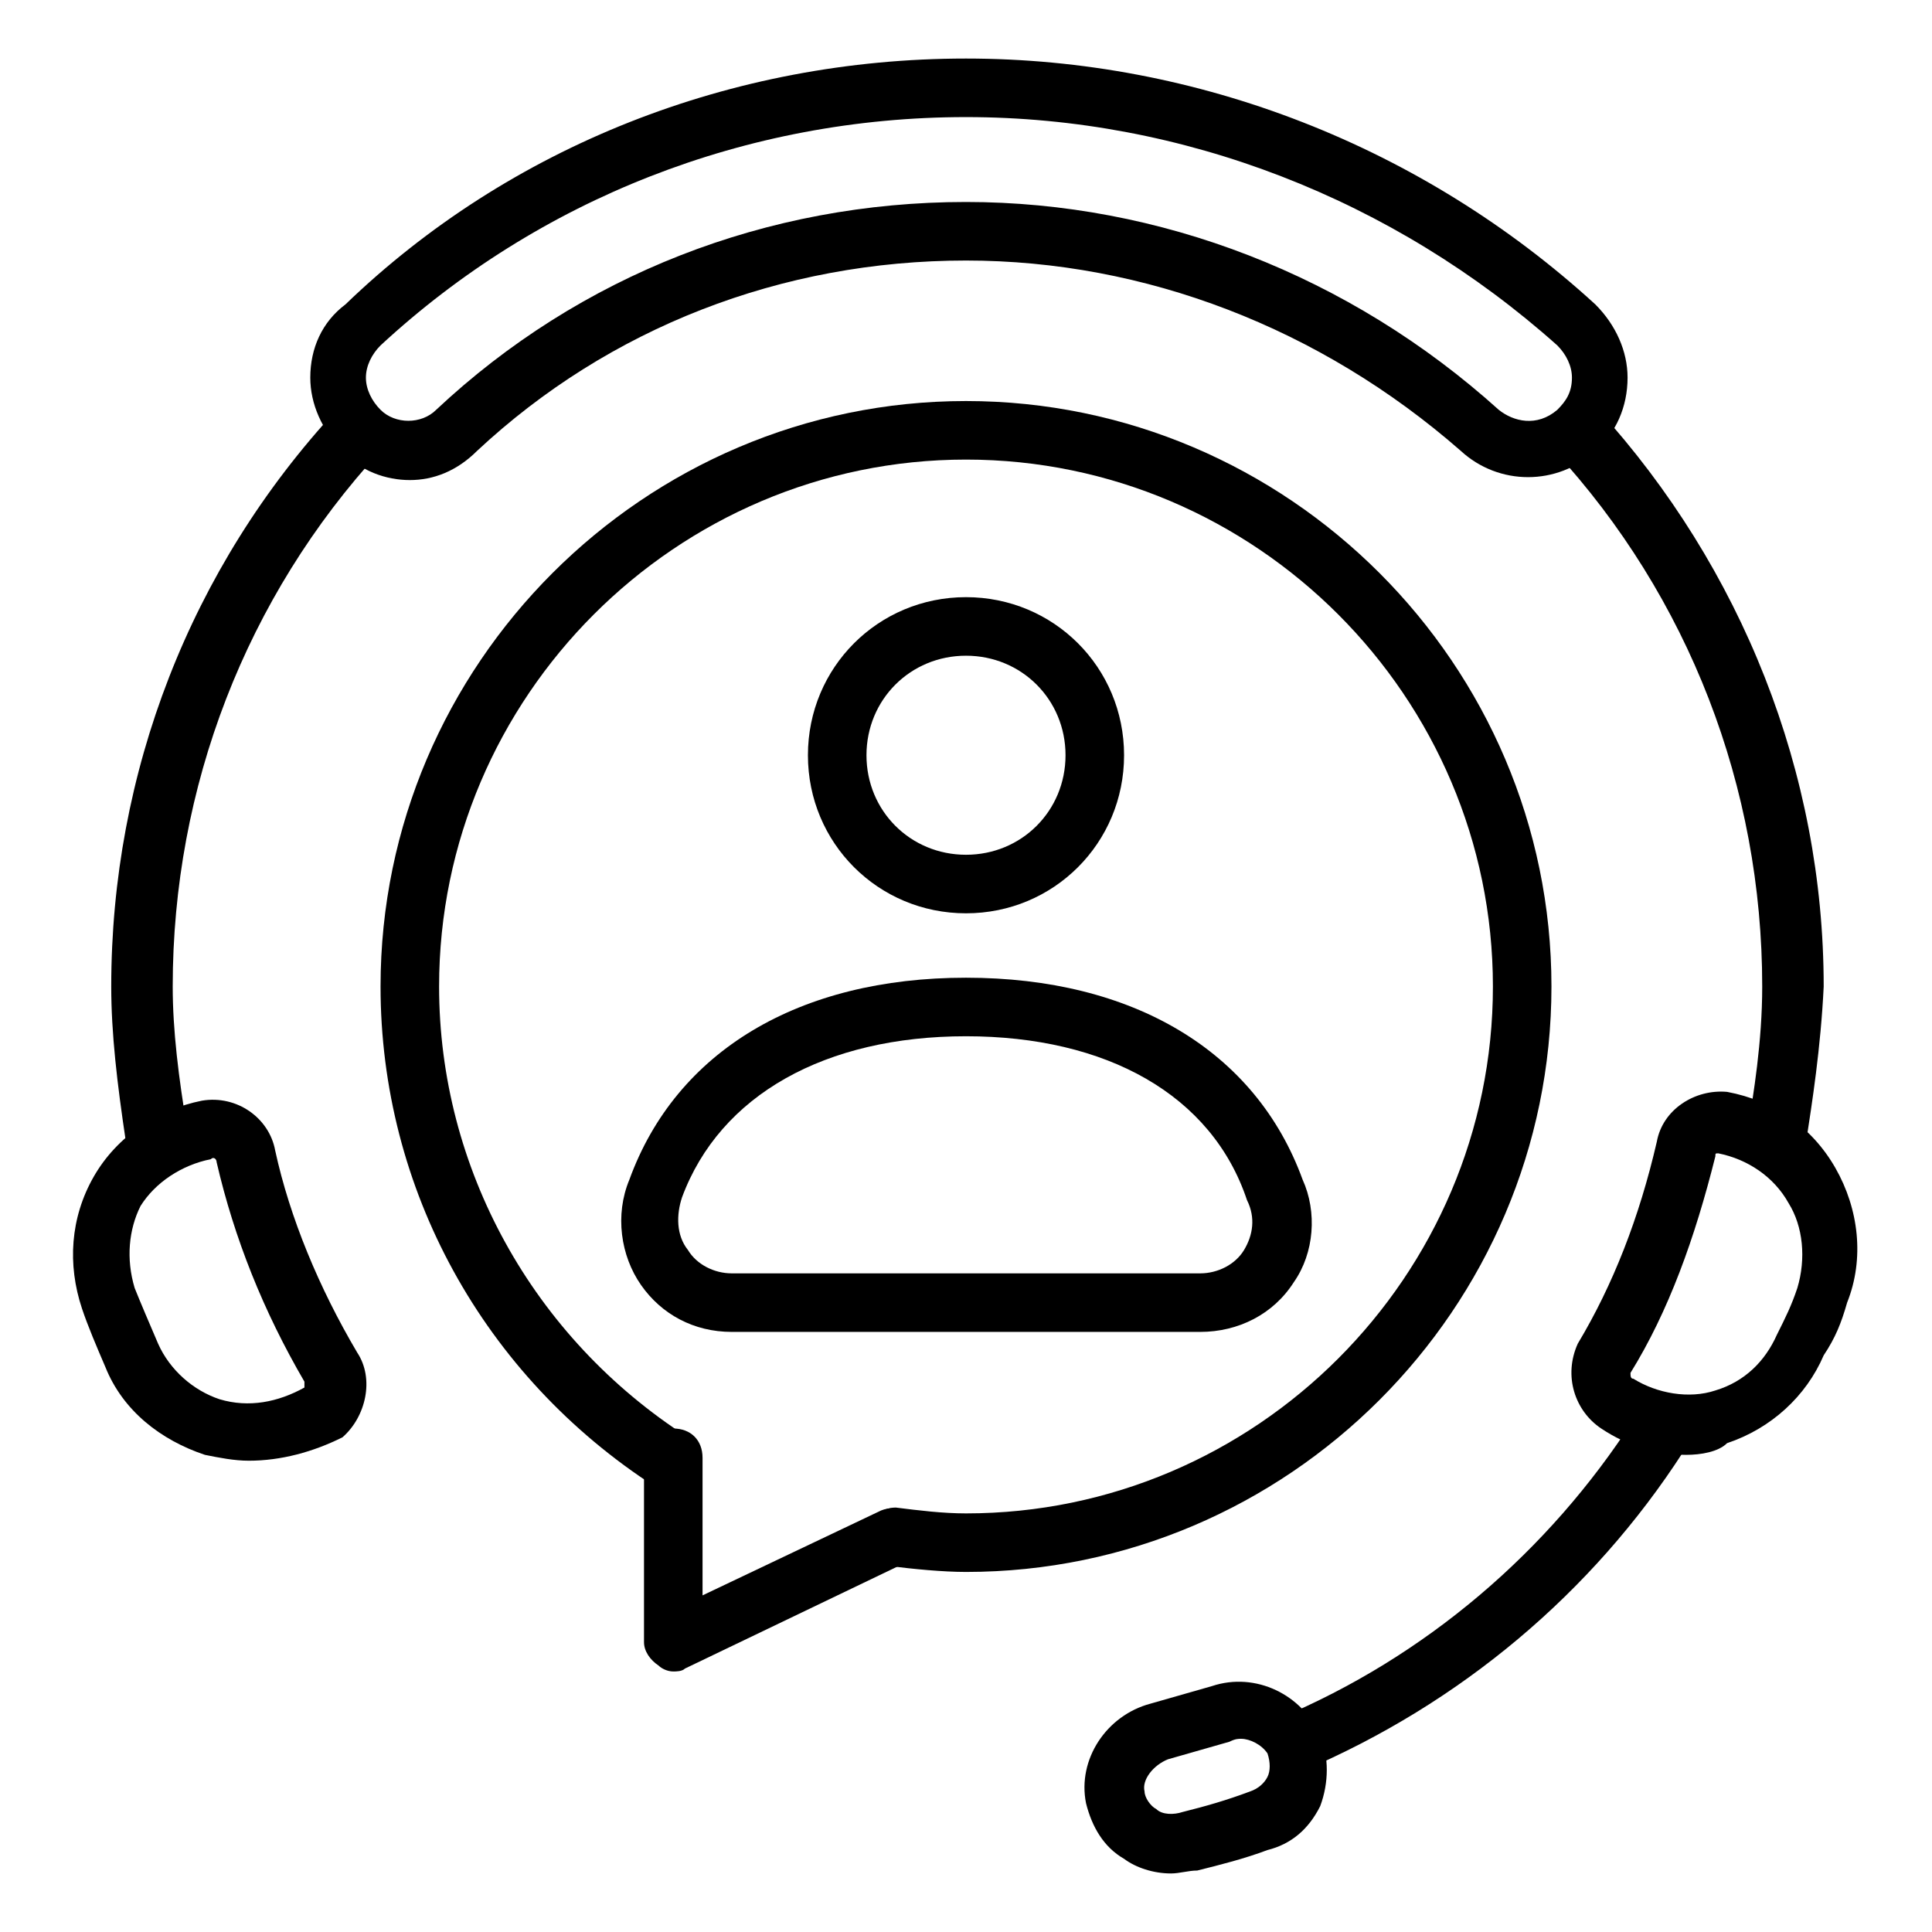
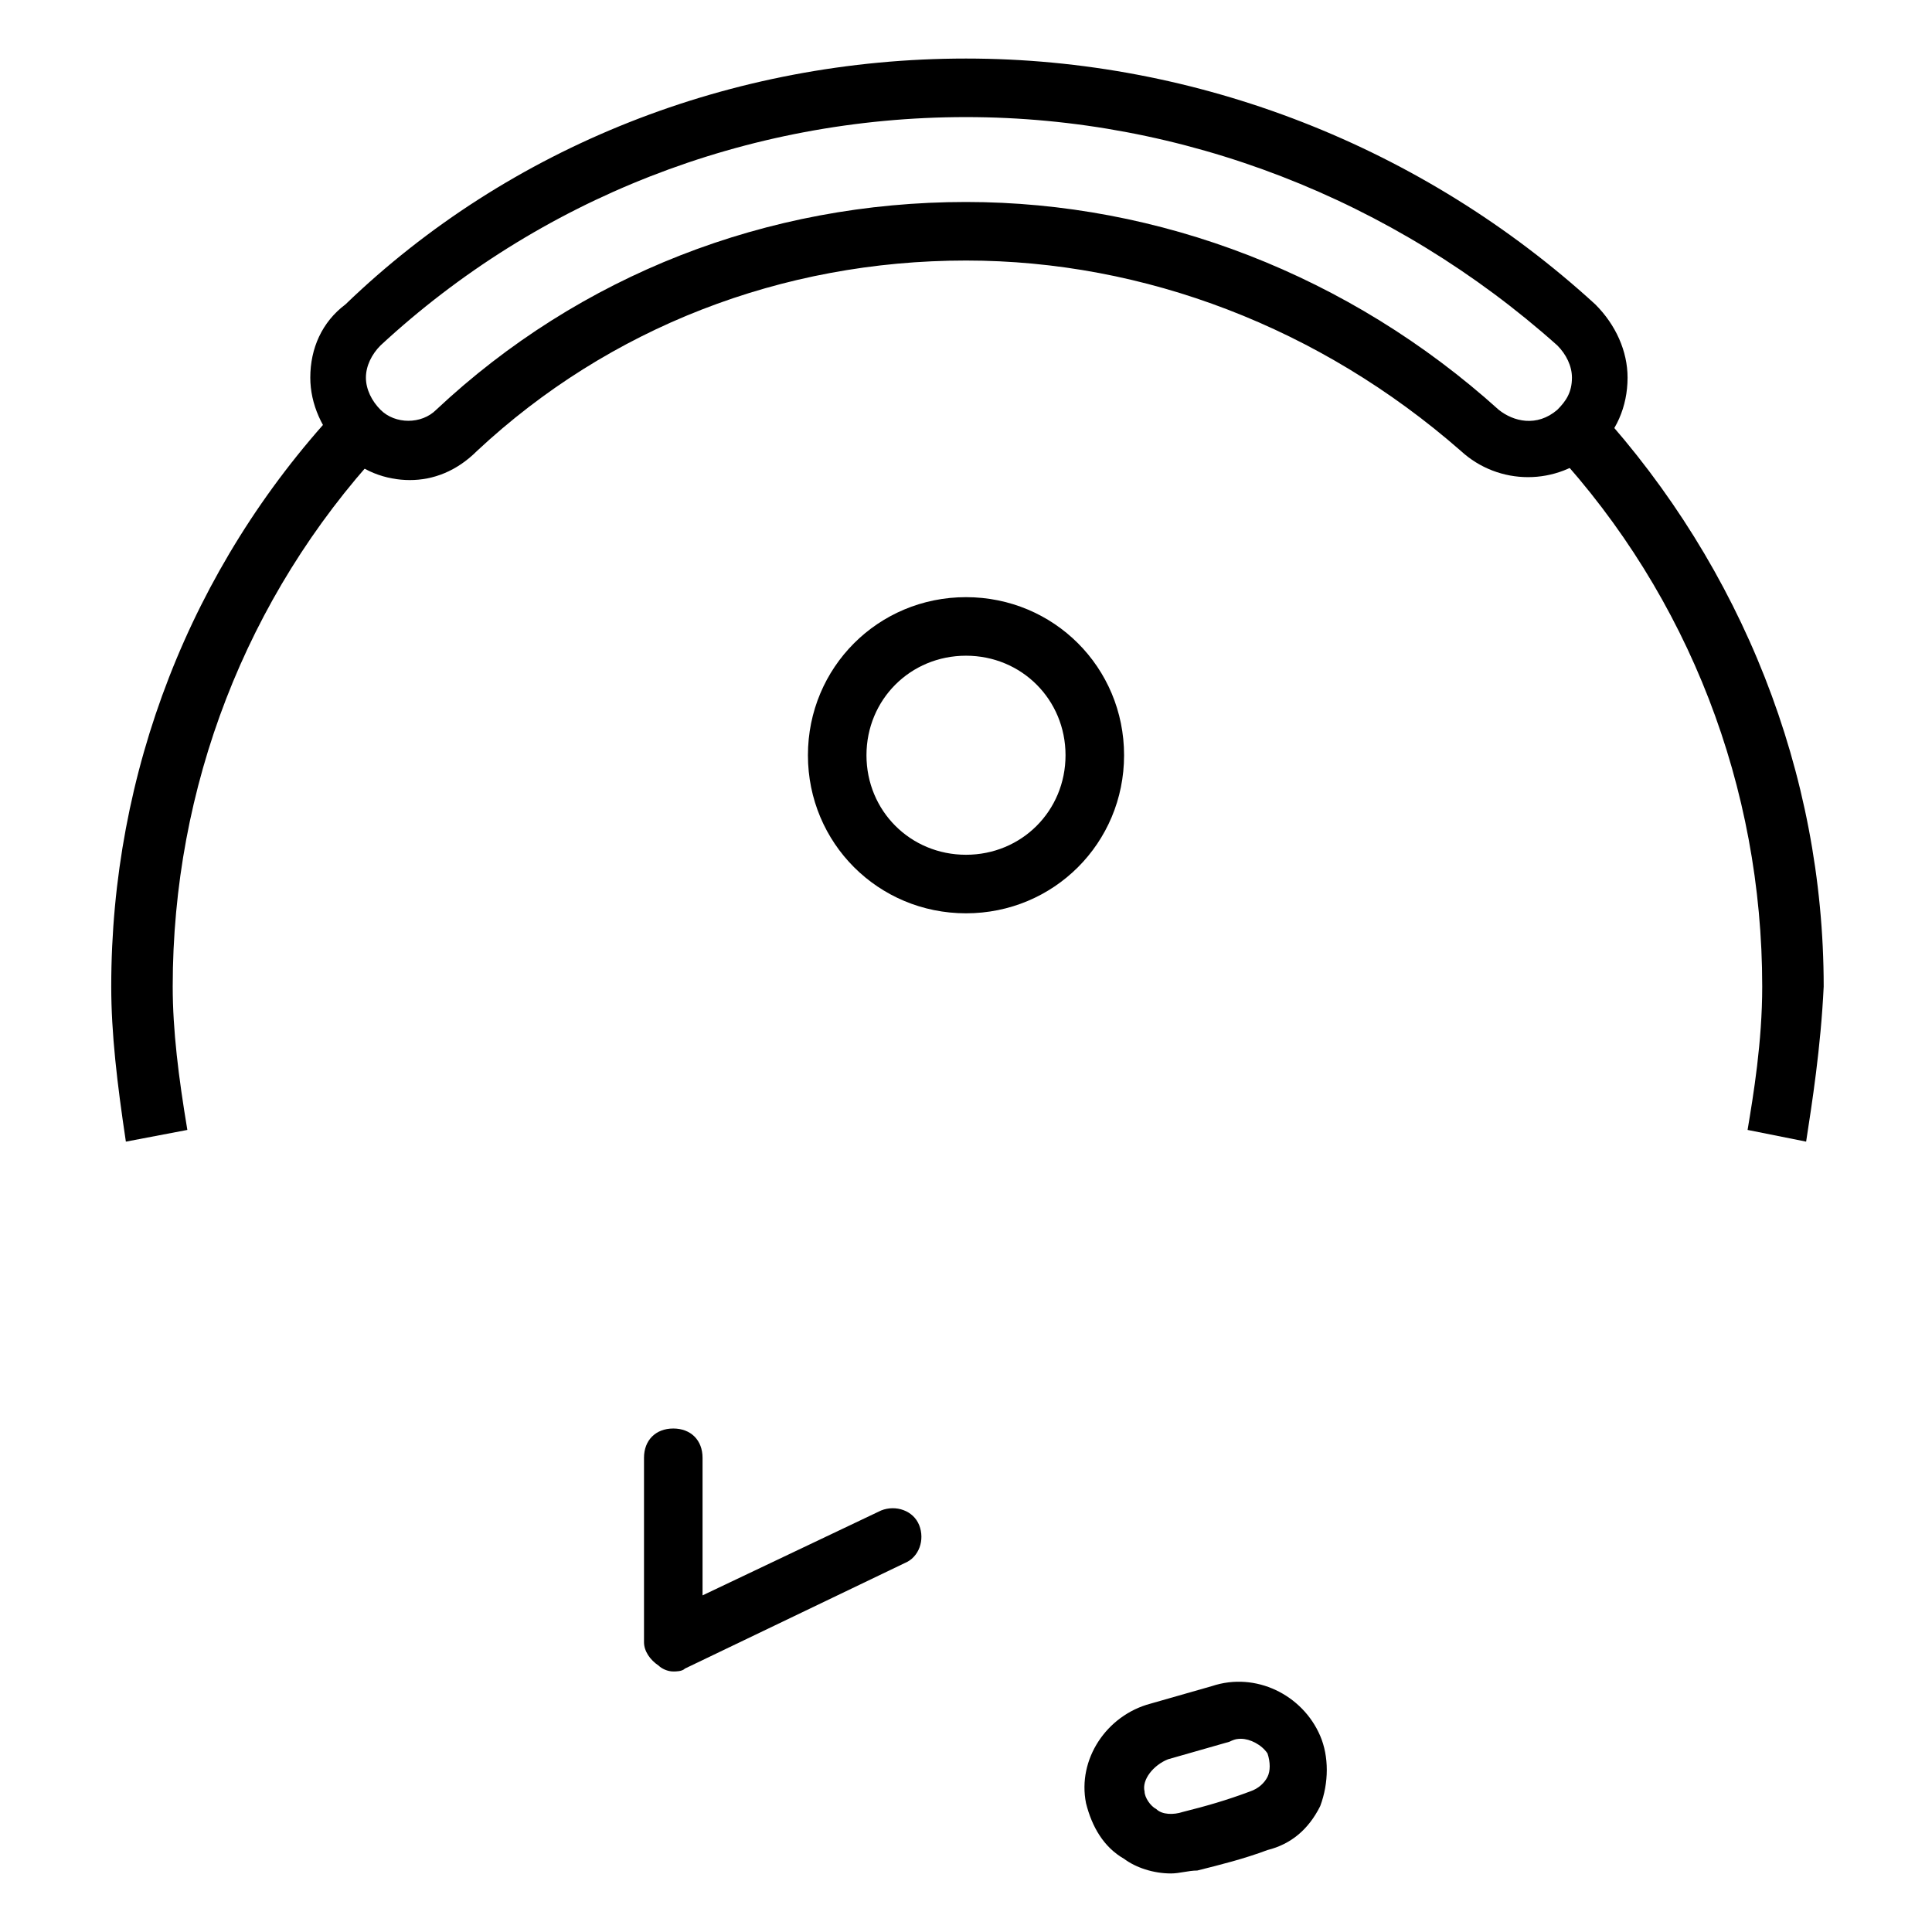
<svg xmlns="http://www.w3.org/2000/svg" id="Layer_1" height="512" viewBox="0 0 66 66" width="512">
  <g>
    <g>
      <path d="m61.7 39-2-.4c.2-1.2.5-3 .5-4.9 0-6.8-2.5-13.3-7.1-18.3l1.5-1.4c4.9 5.4 7.7 12.4 7.7 19.7-.1 2.1-.4 4-.6 5.3z" />
    </g>
    <g>
      <g>
        <path d="m14 16.4c-.8 0-1.7-.3-2.3-1-.7-.7-1.1-1.6-1.1-2.5 0-1 .4-1.9 1.2-2.5 5.6-5.4 13.2-8.4 21.2-8.4 7.9 0 15.6 3 21.5 8.4.7.7 1.1 1.6 1.1 2.5 0 1-.4 1.9-1.1 2.5-1.3 1.2-3.3 1.2-4.6 0-4.8-4.2-10.8-6.5-16.9-6.5-6.3 0-12.2 2.3-16.7 6.5-.7.7-1.5 1-2.3 1zm19-12.4c-7.5 0-14.6 2.8-20 7.8-.3.3-.5.7-.5 1.1s.2.8.5 1.1c.5.5 1.4.5 1.9 0 4.9-4.6 11.3-7.1 18.1-7.1 6.6 0 13.1 2.5 18.2 7.1.5.4 1.3.6 2 0 .3-.3.5-.6.5-1.1 0-.4-.2-.8-.5-1.1-5.6-5-12.8-7.8-20.2-7.8z" />
      </g>
    </g>
    <g>
      <path d="m4.3 39c-.3-2-.5-3.7-.5-5.3 0-7.3 2.7-14.3 7.7-19.7l1.5 1.4c-4.6 5-7.1 11.5-7.1 18.3 0 1.5.2 3.1.5 4.9z" />
    </g>
    <g>
      <g>
-         <path d="m8.5 49.9c-.5 0-1-.1-1.5-.2-1.5-.5-2.8-1.5-3.4-3l.9-.4-.9.4c-.3-.7-.6-1.4-.8-2-.5-1.5-.4-3.1.4-4.5s2.2-2.3 3.7-2.6c1.2-.2 2.3.6 2.5 1.7.5 2.3 1.5 4.7 2.8 6.9.6.9.3 2.2-.5 2.9-1 .5-2.1.8-3.2.8zm-3.1-4c.4.9 1.2 1.6 2.1 1.9 1 .3 2 .1 2.9-.4v-.2c-1.4-2.4-2.4-4.9-3-7.5 0-.1-.1-.2-.2-.1-1 .2-1.9.8-2.4 1.6-.4.8-.5 1.8-.2 2.8.2.5.5 1.2.8 1.9l-.9.4z" />
-       </g>
+         </g>
    </g>
    <g>
      <g>
        <path d="m40 64c-.6 0-1.2-.2-1.6-.5-.7-.4-1.1-1.1-1.3-1.9-.3-1.5.7-3 2.2-3.4l2.1-.6c1.5-.5 3.1.3 3.7 1.7.3.7.3 1.6 0 2.4-.4.8-1 1.3-1.8 1.5-.8.3-1.6.5-2.4.7-.3 0-.6.1-.9.1zm2.4-4.6c-.1 0-.2 0-.4.1l-2.1.6c-.5.2-.9.7-.8 1.1 0 .2.2.5.4.6.2.2.6.2.9.1.8-.2 1.5-.4 2.3-.7.3-.1.5-.3.6-.5s.1-.5 0-.8c-.2-.3-.6-.5-.9-.5z" />
      </g>
    </g>
    <g>
-       <path d="m44.5 60.5-.8-1.8c5-2.1 9.2-5.7 12.1-10.2l1.7 1.1c-3.1 4.8-7.6 8.6-13 10.9z" />
-     </g>
+       </g>
    <g>
      <g>
-         <path d="m57.6 49.7c-1 0-2-.3-2.9-.9s-1.3-1.8-.8-2.9c1.2-2 2.1-4.3 2.7-6.9.2-1.1 1.3-1.8 2.4-1.7 1.6.3 2.9 1.2 3.7 2.6s1 3.1.4 4.6c-.2.7-.4 1.2-.8 1.8-.6 1.4-1.8 2.5-3.3 3-.3.3-.9.4-1.4.4zm1.1-10.3c-.1 0-.1 0-.1.1-.7 2.8-1.6 5.3-2.9 7.4 0 .1 0 .2.1.2.8.5 1.9.7 2.8.4 1-.3 1.7-1 2.1-1.9.3-.6.5-1 .7-1.6.3-1 .2-2.1-.3-2.9-.5-.9-1.4-1.5-2.4-1.7z" />
-       </g>
+         </g>
    </g>
    <g>
      <path d="m33 31.2c-3 0-5.4-2.4-5.4-5.4s2.4-5.4 5.4-5.4 5.4 2.4 5.4 5.4-2.4 5.4-5.4 5.4zm0-8.8c-1.9 0-3.4 1.5-3.4 3.4s1.5 3.4 3.4 3.4 3.4-1.5 3.4-3.4-1.5-3.4-3.4-3.4z" />
    </g>
    <g>
-       <path d="m41 45.5h-16c-1.3 0-2.4-.6-3.1-1.6s-.9-2.4-.4-3.6c1.6-4.4 5.8-6.9 11.5-6.9s9.9 2.5 11.5 6.9c.5 1.1.4 2.5-.3 3.5-.7 1.1-1.9 1.7-3.2 1.7zm-8-10.1c-4.8 0-8.4 2-9.7 5.5-.2.6-.2 1.3.2 1.8.3.5.9.8 1.5.8h16c.6 0 1.2-.3 1.5-.8s.4-1.1.1-1.7c-1.2-3.6-4.8-5.6-9.6-5.6z" />
-     </g>
+       </g>
    <g>
      <g>
-         <path d="m33 53.7c-.8 0-1.8-.1-2.6-.2-.5-.1-.9-.6-.9-1.1.1-.5.6-.9 1.1-.9.8.1 1.6.2 2.4.2 9.9 0 18-8.1 18-18s-8.1-18-18-18-18 8.1-18 18c0 6.2 3.2 12 8.5 15.4.5.3.6.9.3 1.4s-.9.6-1.4.3c-5.9-3.8-9.4-10.2-9.4-17.1 0-11 9-20 20-20s20 9 20 20-9 20-20 20z" />
-       </g>
+         </g>
      <g>
        <path d="m23 57.1c-.2 0-.4-.1-.5-.2-.3-.2-.5-.5-.5-.8v-6.3c0-.6.4-1 1-1s1 .4 1 1v4.7l6.1-2.9c.5-.2 1.1 0 1.3.5s0 1.1-.5 1.3l-7.5 3.6c-.1.1-.3.1-.4.1z" />
      </g>
    </g>
  </g>
</svg>